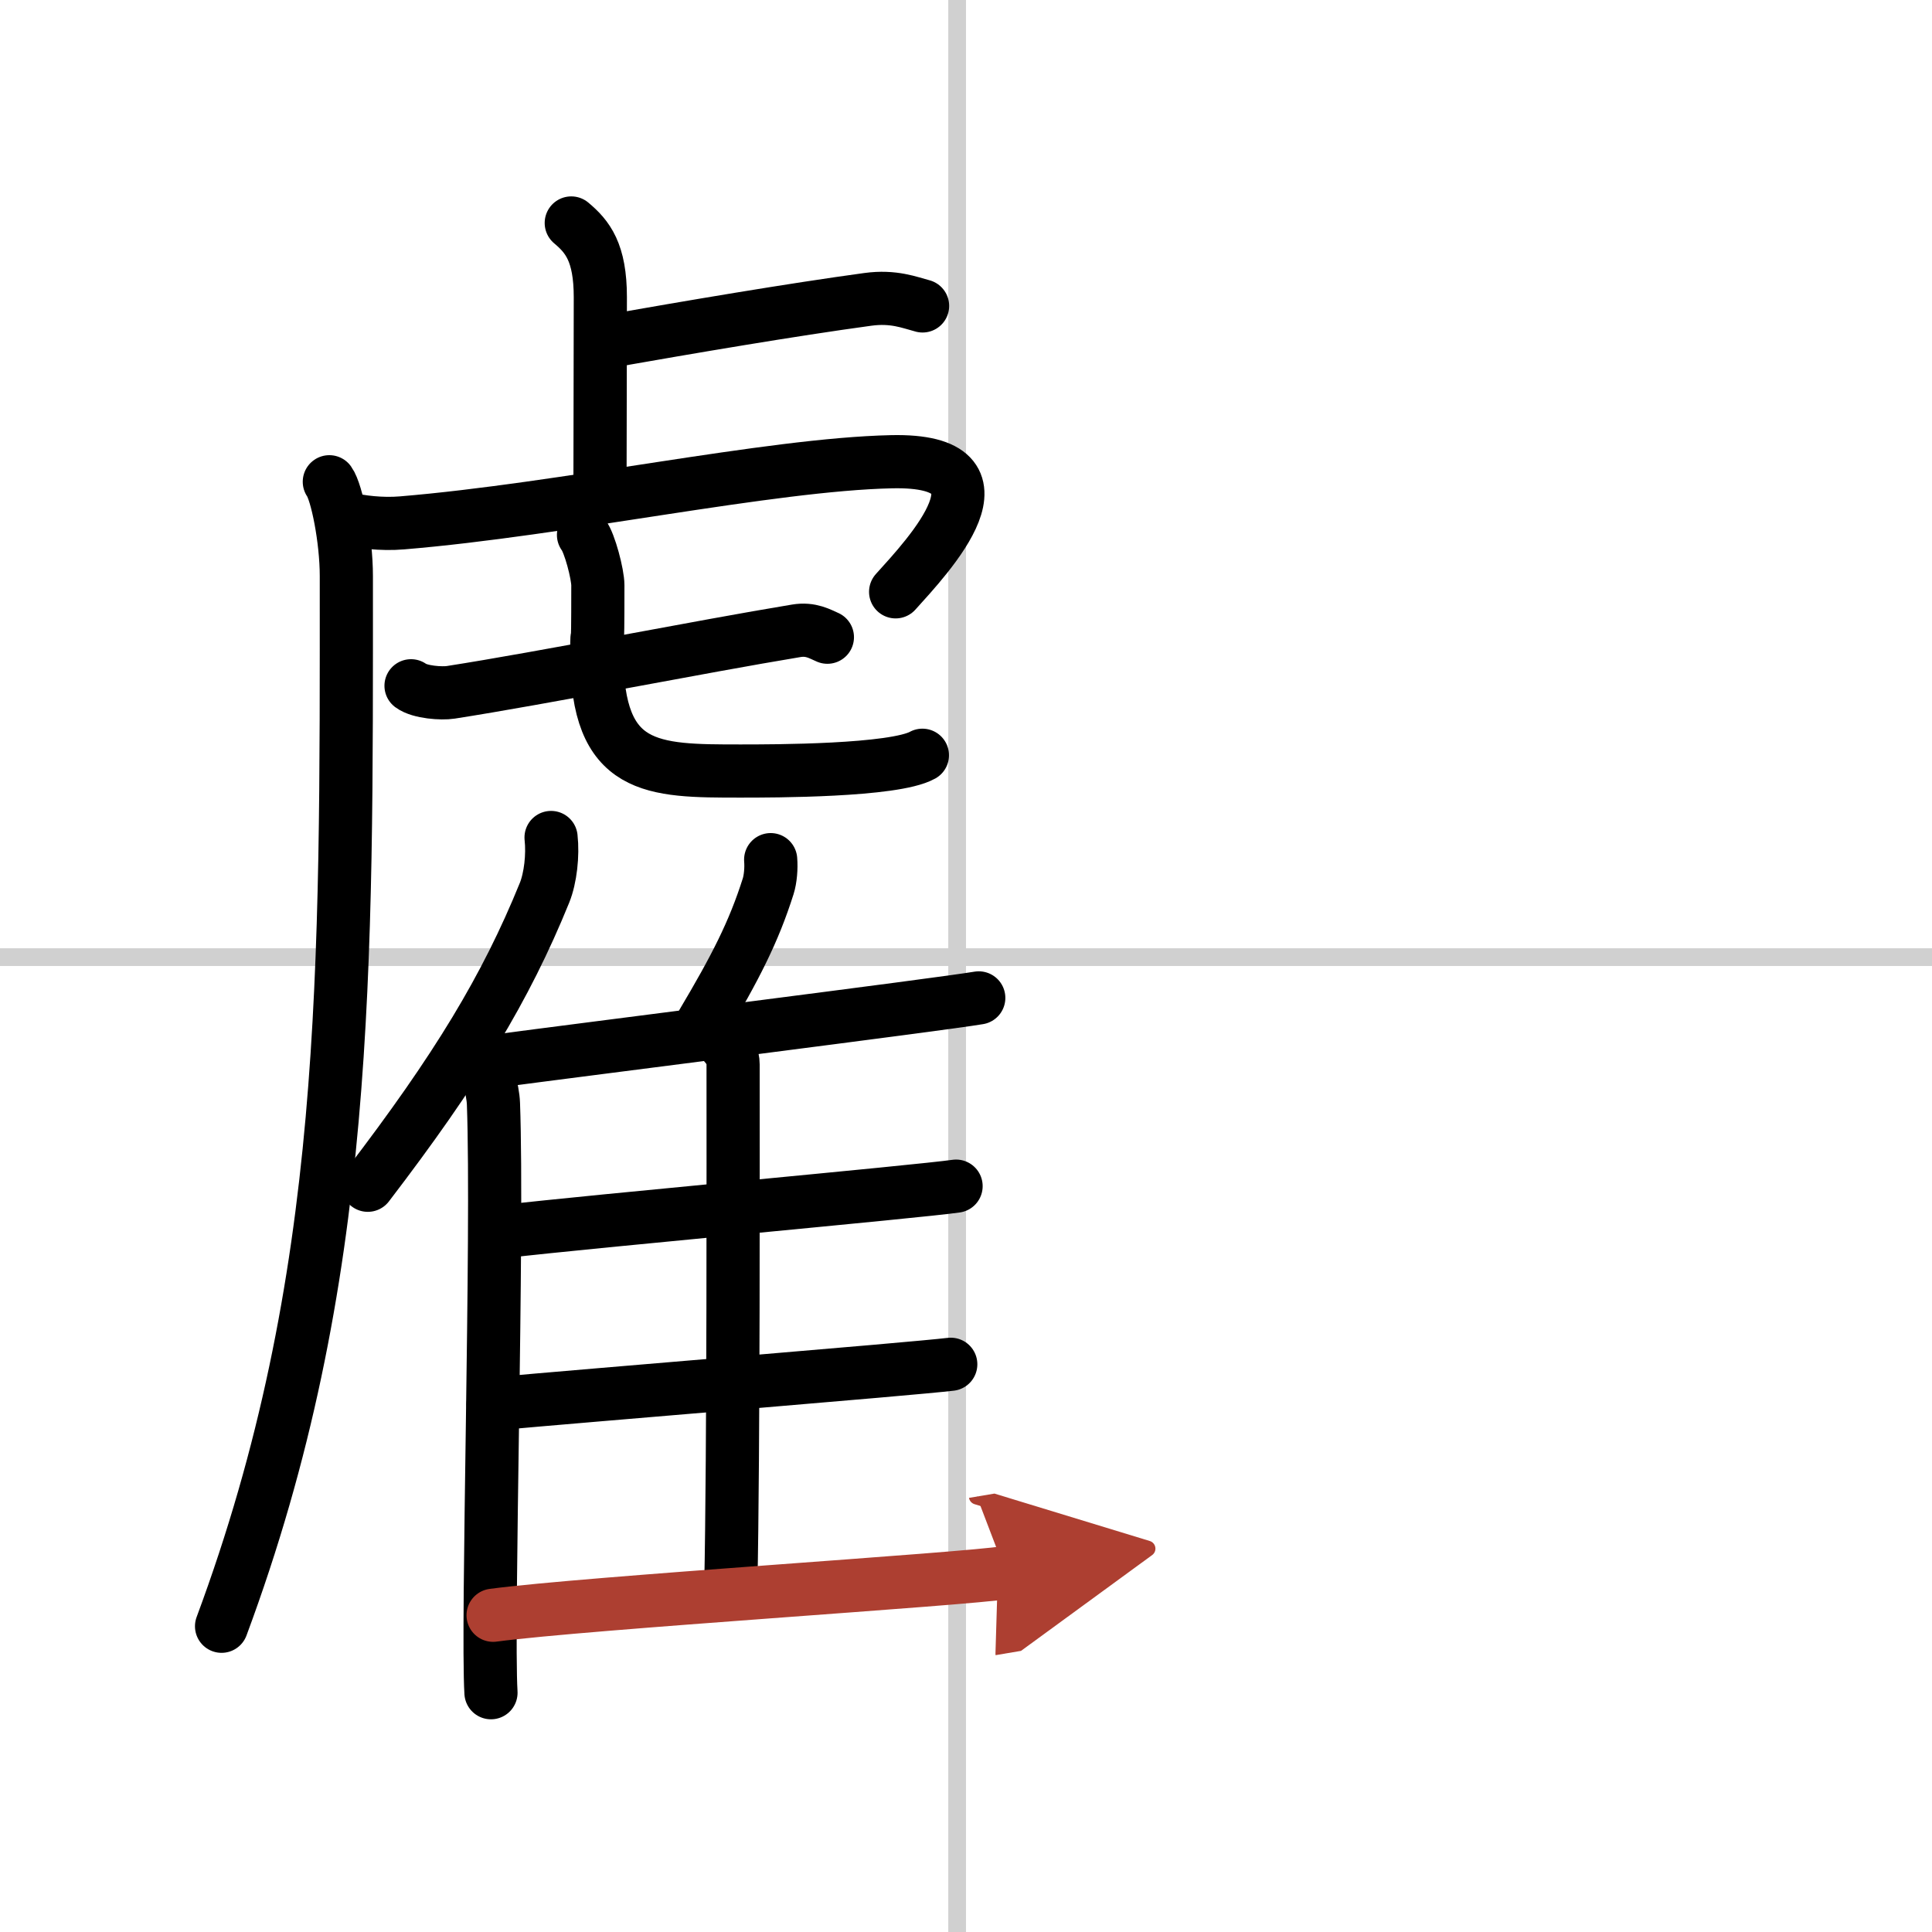
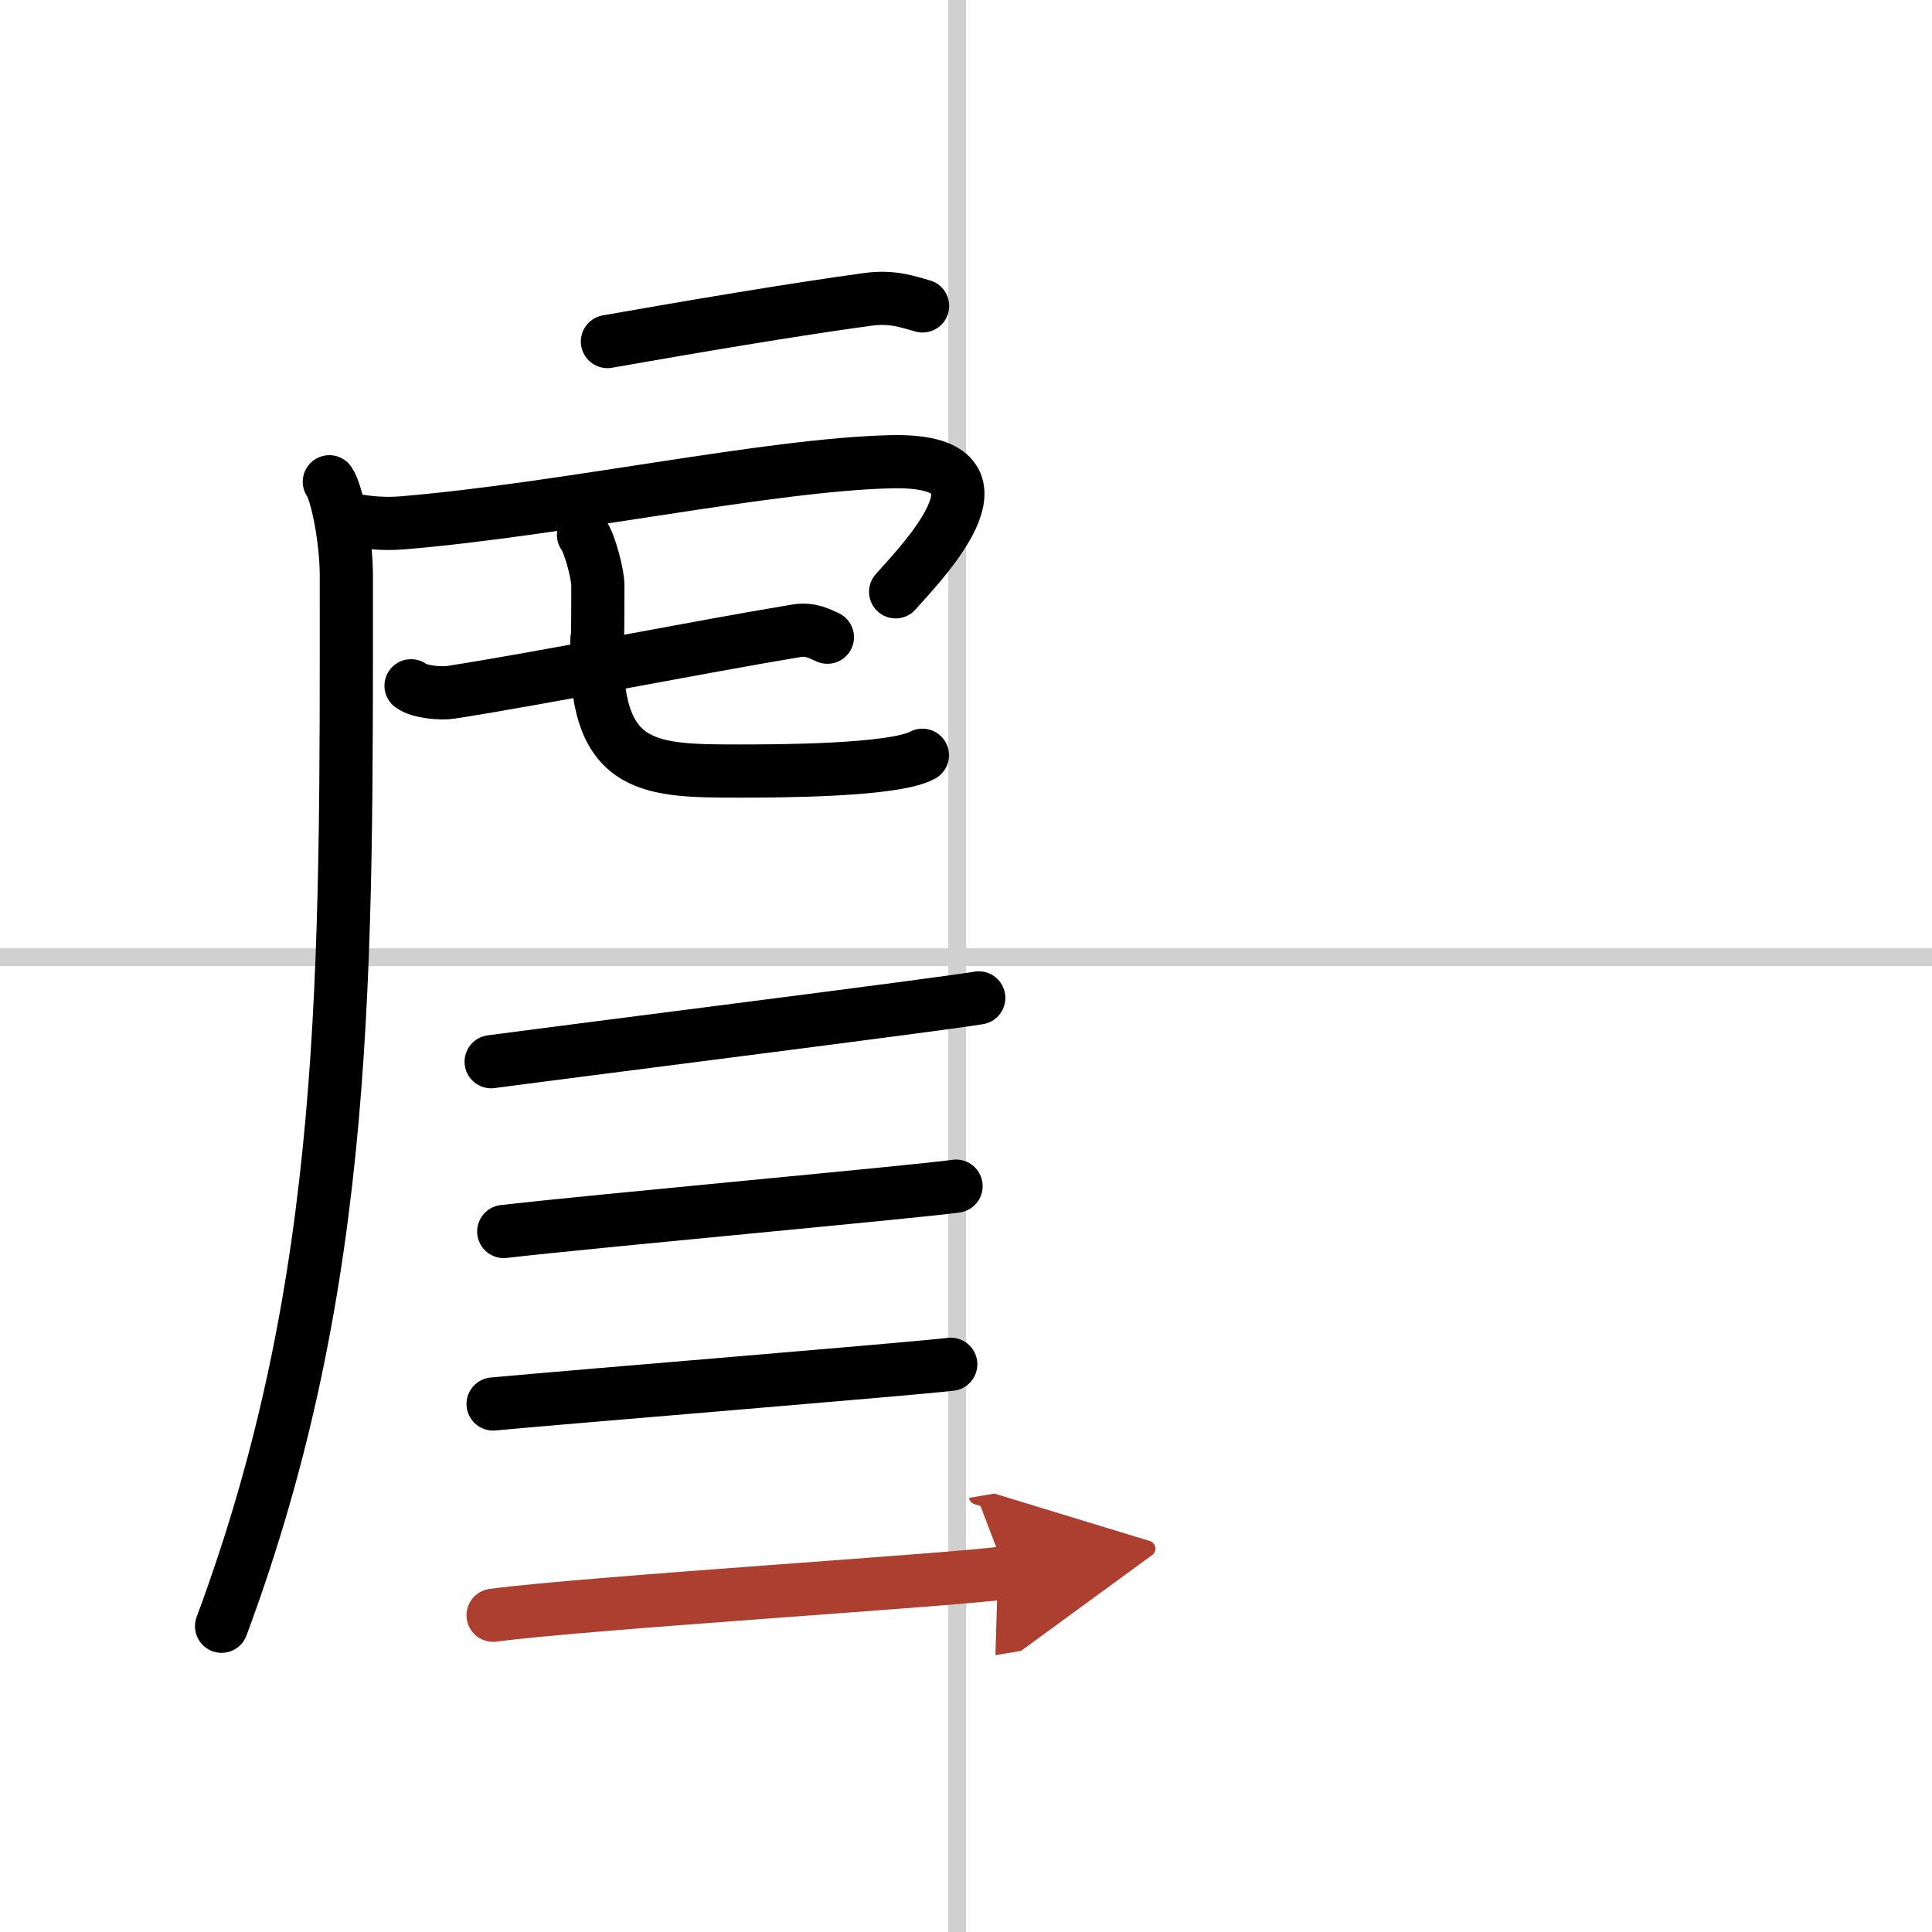
<svg xmlns="http://www.w3.org/2000/svg" width="400" height="400" viewBox="0 0 109 109">
  <defs>
    <marker id="a" markerWidth="4" orient="auto" refX="1" refY="5" viewBox="0 0 10 10">
      <polyline points="0 0 10 5 0 10 1 5" fill="#ad3f31" stroke="#ad3f31" />
    </marker>
  </defs>
  <g fill="none" stroke="#000" stroke-linecap="round" stroke-linejoin="round" stroke-width="3">
    <rect width="100%" height="100%" fill="#fff" stroke="#fff" />
    <line x1="54" x2="54" y2="109" stroke="#d0d0d0" stroke-width="1" />
    <line x2="109" y1="54" y2="54" stroke="#d0d0d0" stroke-width="1" />
-     <path d="m32.23 12.58c0.92 0.77 1.64 1.66 1.64 4.19 0 4.92-0.02 6.84-0.02 10.98" />
    <path d="m34.27 19.27c4.67-0.82 10.36-1.79 14.69-2.38 1.46-0.2 2.36 0.18 3.09 0.37" />
    <path d="m18.58 27.18c0.42 0.58 0.96 3.24 0.96 5.32 0 22.25 0.21 39.75-7.04 59.25" />
    <path d="m19.59 29.26c0.7 0.18 1.93 0.34 3.09 0.24 9.07-0.75 20.74-3.3 27.62-3.45 7.26-0.16 2.04 5.33 0.23 7.34" />
    <path d="m23.19 38.69c0.5 0.37 1.73 0.45 2.24 0.37 5.2-0.81 14.05-2.57 19.49-3.47 0.83-0.14 1.34 0.18 1.76 0.36" />
    <path d="m32.92 30.18c0.35 0.45 0.81 2.22 0.81 2.84 0 4.98-0.06 1.64-0.06 3.87 0 6.61 3.1 6.61 8.11 6.61 1.86 0 8.65 0 10.26-0.89" />
-     <path d="m31.09 47.25c0.11 0.99-0.03 2.28-0.37 3.12-2.19 5.39-4.96 9.95-9.97 16.5" />
-     <path d="m27.01 59.74c0.45 0.53 0.8 1.71 0.83 2.54 0.27 7.38-0.37 29.38-0.14 33.22" />
-     <path d="m43.48 48.5c0.04 0.47-0.01 1.09-0.14 1.5-0.82 2.59-1.85 4.59-3.72 7.74" />
    <path d="m27.71 59.9c5.26-0.7 25.26-3.22 27.51-3.6" />
-     <path d="m40.9 58.94c0.25 0.27 0.46 0.65 0.46 1.12 0 4.79 0.03 21.93-0.13 29.47" />
    <path d="m28.42 69.48c4.96-0.58 23.39-2.25 25.52-2.56" />
    <path d="m27.82 79.21c5.23-0.48 23.58-1.97 25.82-2.24" />
    <path d="m27.82 91.13c5.26-0.7 26.68-2.03 28.93-2.41" marker-end="url(#a)" stroke="#ad3f31" />
  </g>
</svg>